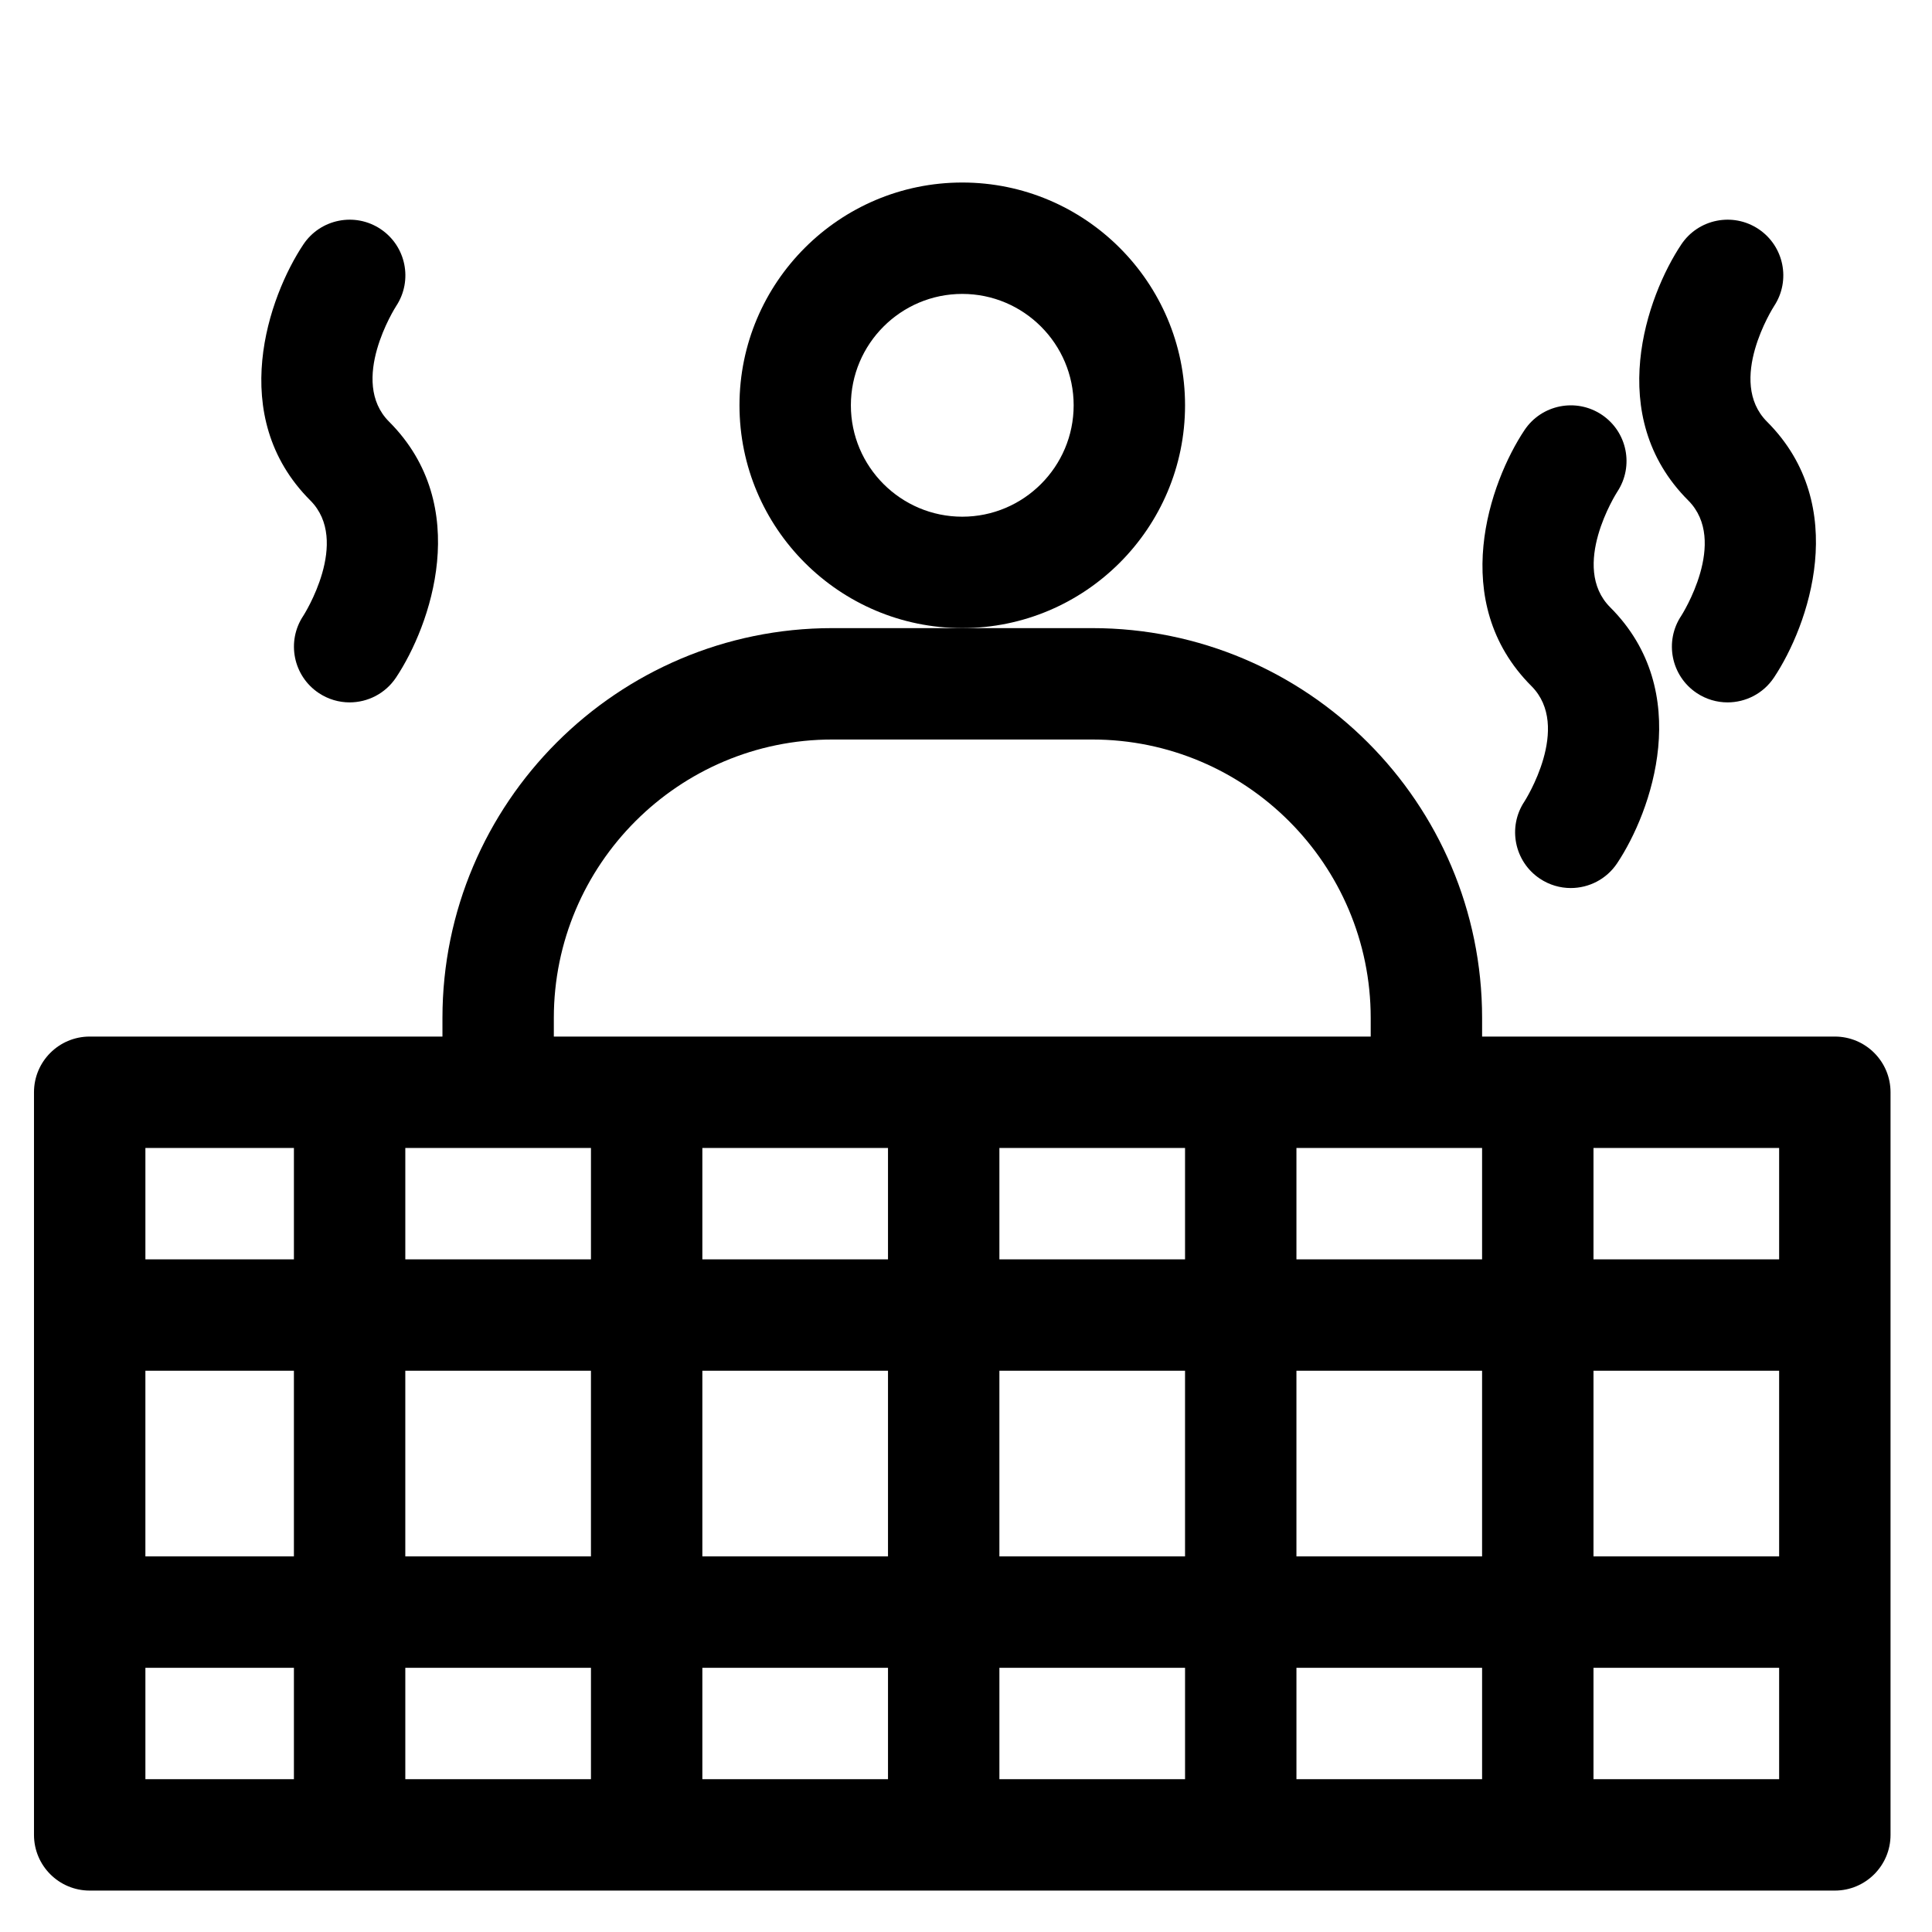
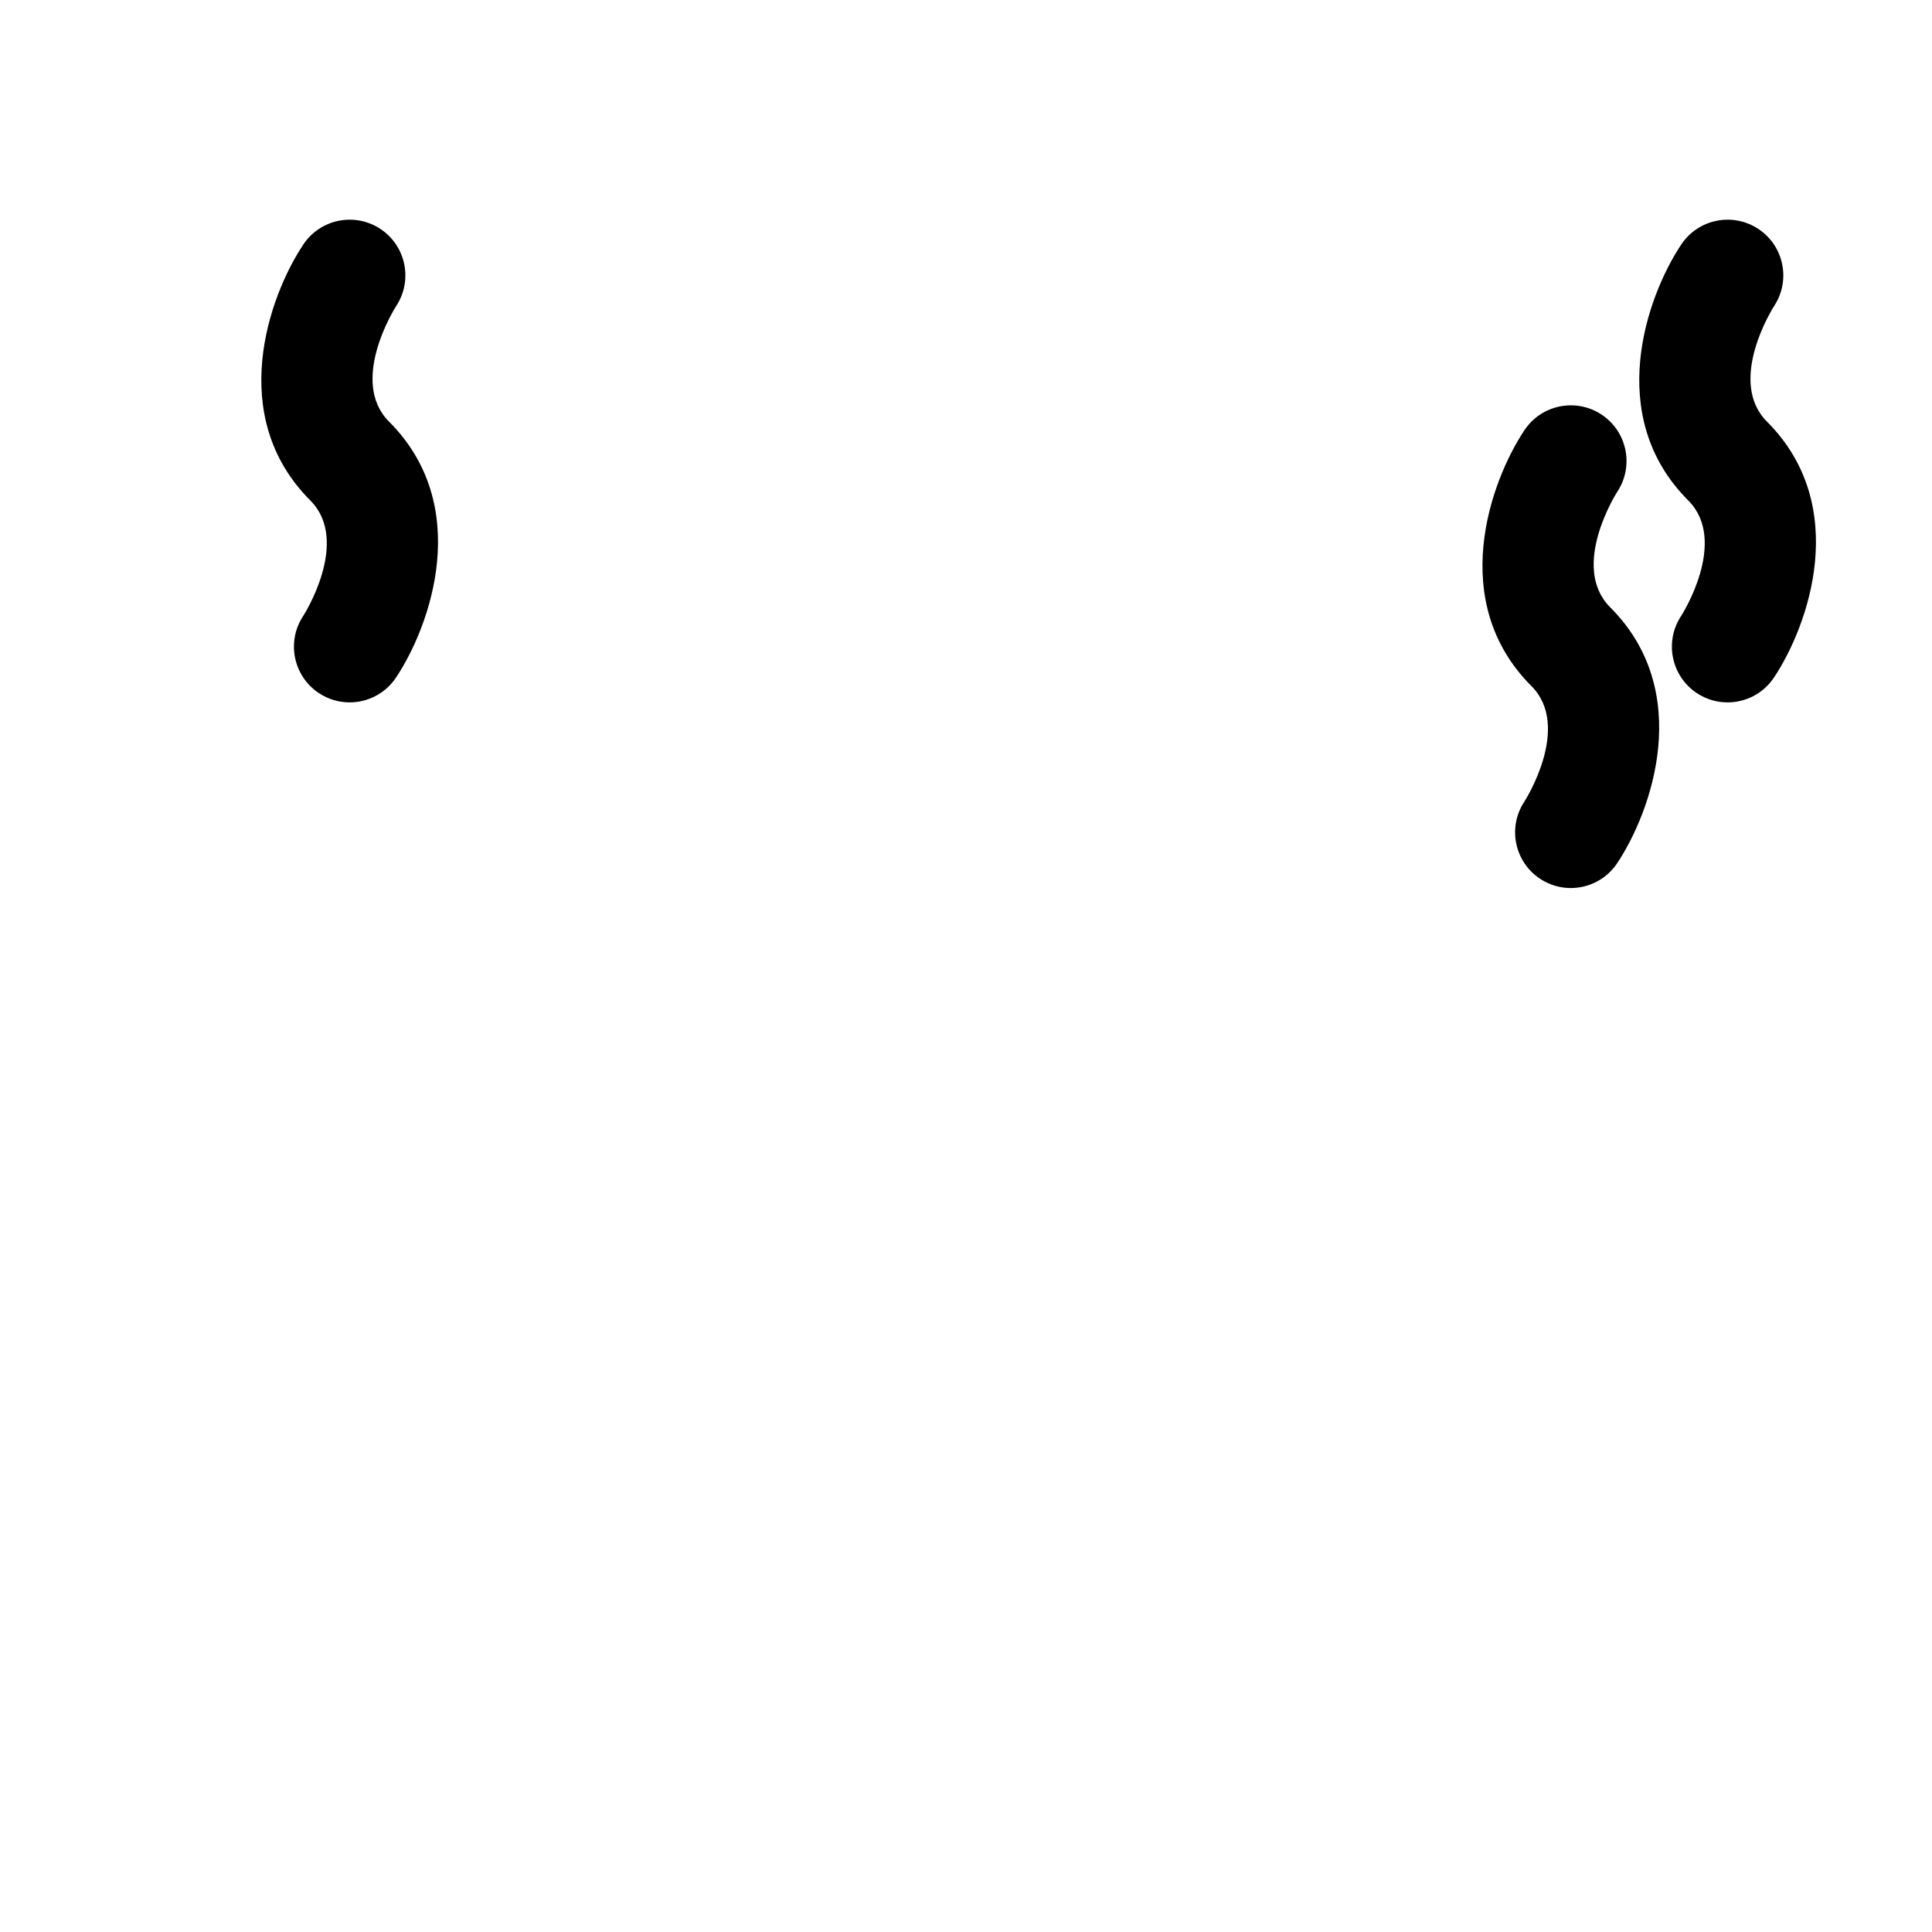
<svg xmlns="http://www.w3.org/2000/svg" fill="#000000" width="800px" height="800px" version="1.1" viewBox="144 144 512 512">
  <g>
-     <path d="m630.25 418.7h-93.477v-4.922c0-56.973-46.348-103.32-103.32-103.32h-68.879c-56.973 0-103.32 46.348-103.32 103.32v4.922h-93.484c-8.152 0-14.762 6.609-14.762 14.762v196.8c0 8.152 6.609 14.762 14.762 14.762h462.48c8.152 0 14.762-6.609 14.762-14.762v-196.8c0.004-8.152-6.606-14.762-14.758-14.762zm-250.92 196.8h-49.199v-29.52h49.199zm-196.8-108.24h39.359v49.199h-39.359zm68.879 0h49.199v49.199h-49.199zm206.64-59.039v29.52h-49.199v-29.52zm63.961 0h14.758v29.52h-49.199v-29.52zm-191.88 59.039h49.199v49.199h-49.199zm49.199-29.52h-49.199v-29.52h49.199zm29.52 29.52h49.199v49.199h-49.199zm78.719 0h49.199v49.199h-49.199zm78.723 0h49.199v49.199h-49.199zm49.199-29.52h-49.199v-29.52h49.199zm-324.72-63.961c0-40.695 33.105-73.801 73.801-73.801h68.879c40.695 0 73.801 33.105 73.801 73.801v4.922h-216.48zm-39.359 34.441h49.199v29.52h-49.199zm-68.879 0h39.359v29.52h-39.359zm39.359 167.28h-39.359v-29.52h39.359zm29.52-29.52h49.199v29.52h-49.199zm157.44 0h49.199v29.52h-49.199zm78.719 0h49.199v29.52h-49.199zm127.92 29.52h-49.199v-29.52h49.199z" />
-     <path d="m458.05 251.41c0-32.555-26.484-59.039-59.039-59.039s-59.039 26.484-59.039 59.039c0 32.555 26.484 59.039 59.039 59.039s59.039-26.484 59.039-59.039zm-59.039 29.52c-16.277 0-29.52-13.242-29.52-29.52 0-16.277 13.242-29.52 29.52-29.52s29.52 13.242 29.52 29.52c0 16.277-13.242 29.52-29.52 29.52z" />
    <path d="m224.38 307.19c-4.523 6.781-2.688 15.945 4.094 20.469 2.516 1.676 5.359 2.481 8.176 2.481 4.769 0 9.449-2.309 12.297-6.574 9.129-13.691 20.492-45.488-1.844-67.824-10.738-10.738 1.609-30.207 1.887-30.637 4.469-6.777 2.629-15.898-4.137-20.406-6.781-4.519-15.945-2.688-20.469 4.094-9.129 13.691-20.492 45.488 1.844 67.824 10.801 10.801-1.766 30.445-1.848 30.574z" />
    <path d="m548 356.39c-4.523 6.781-2.688 15.945 4.094 20.469 2.516 1.676 5.359 2.481 8.176 2.481 4.769 0 9.449-2.309 12.293-6.574 9.129-13.691 20.492-45.488-1.844-67.824-10.738-10.738 1.609-30.207 1.887-30.637 4.469-6.777 2.629-15.898-4.137-20.406-6.781-4.519-15.949-2.688-20.469 4.094-9.129 13.691-20.492 45.488 1.844 67.824 10.805 10.805-1.762 30.445-1.844 30.574z" />
    <path d="m589.55 307.19c-4.523 6.781-2.688 15.945 4.094 20.469 2.516 1.676 5.359 2.481 8.176 2.481 4.769 0 9.449-2.309 12.293-6.574 9.129-13.691 20.492-45.488-1.844-67.824-10.738-10.738 1.609-30.207 1.887-30.637 4.469-6.777 2.629-15.898-4.137-20.406-6.785-4.519-15.949-2.688-20.469 4.094-9.129 13.691-20.492 45.488 1.844 67.824 10.805 10.801-1.762 30.445-1.844 30.574z" />
  </g>
</svg>